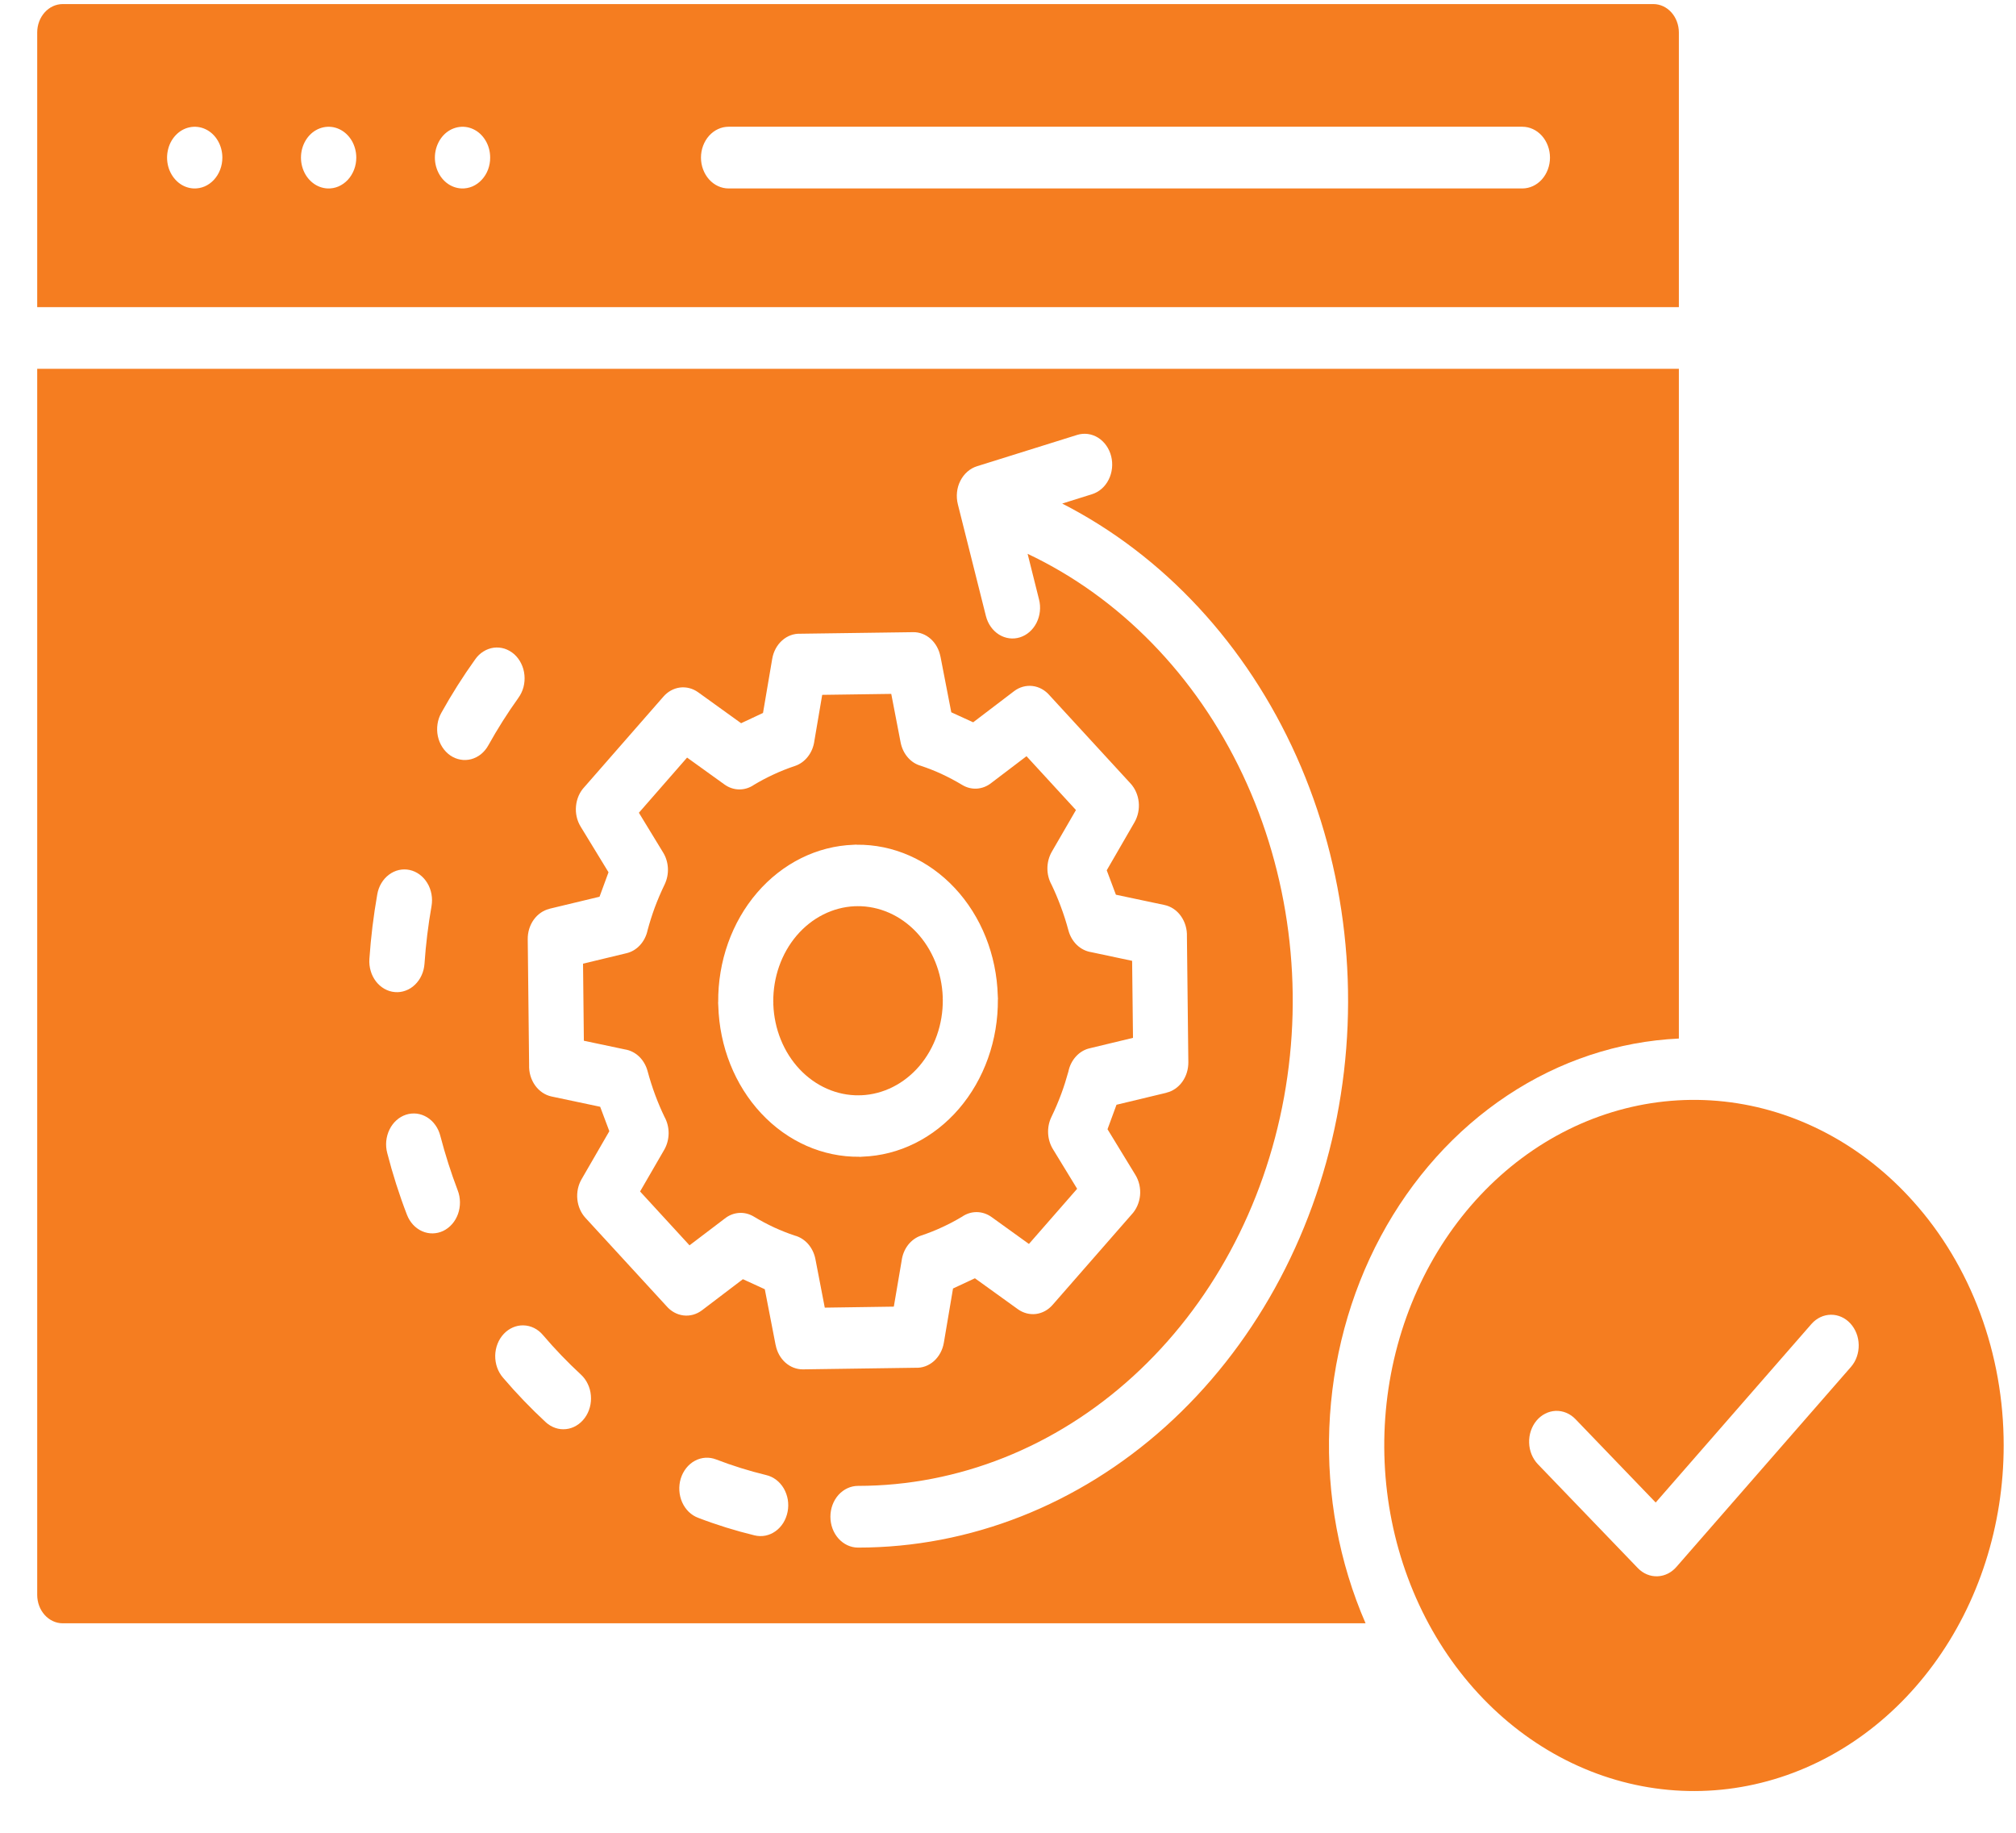
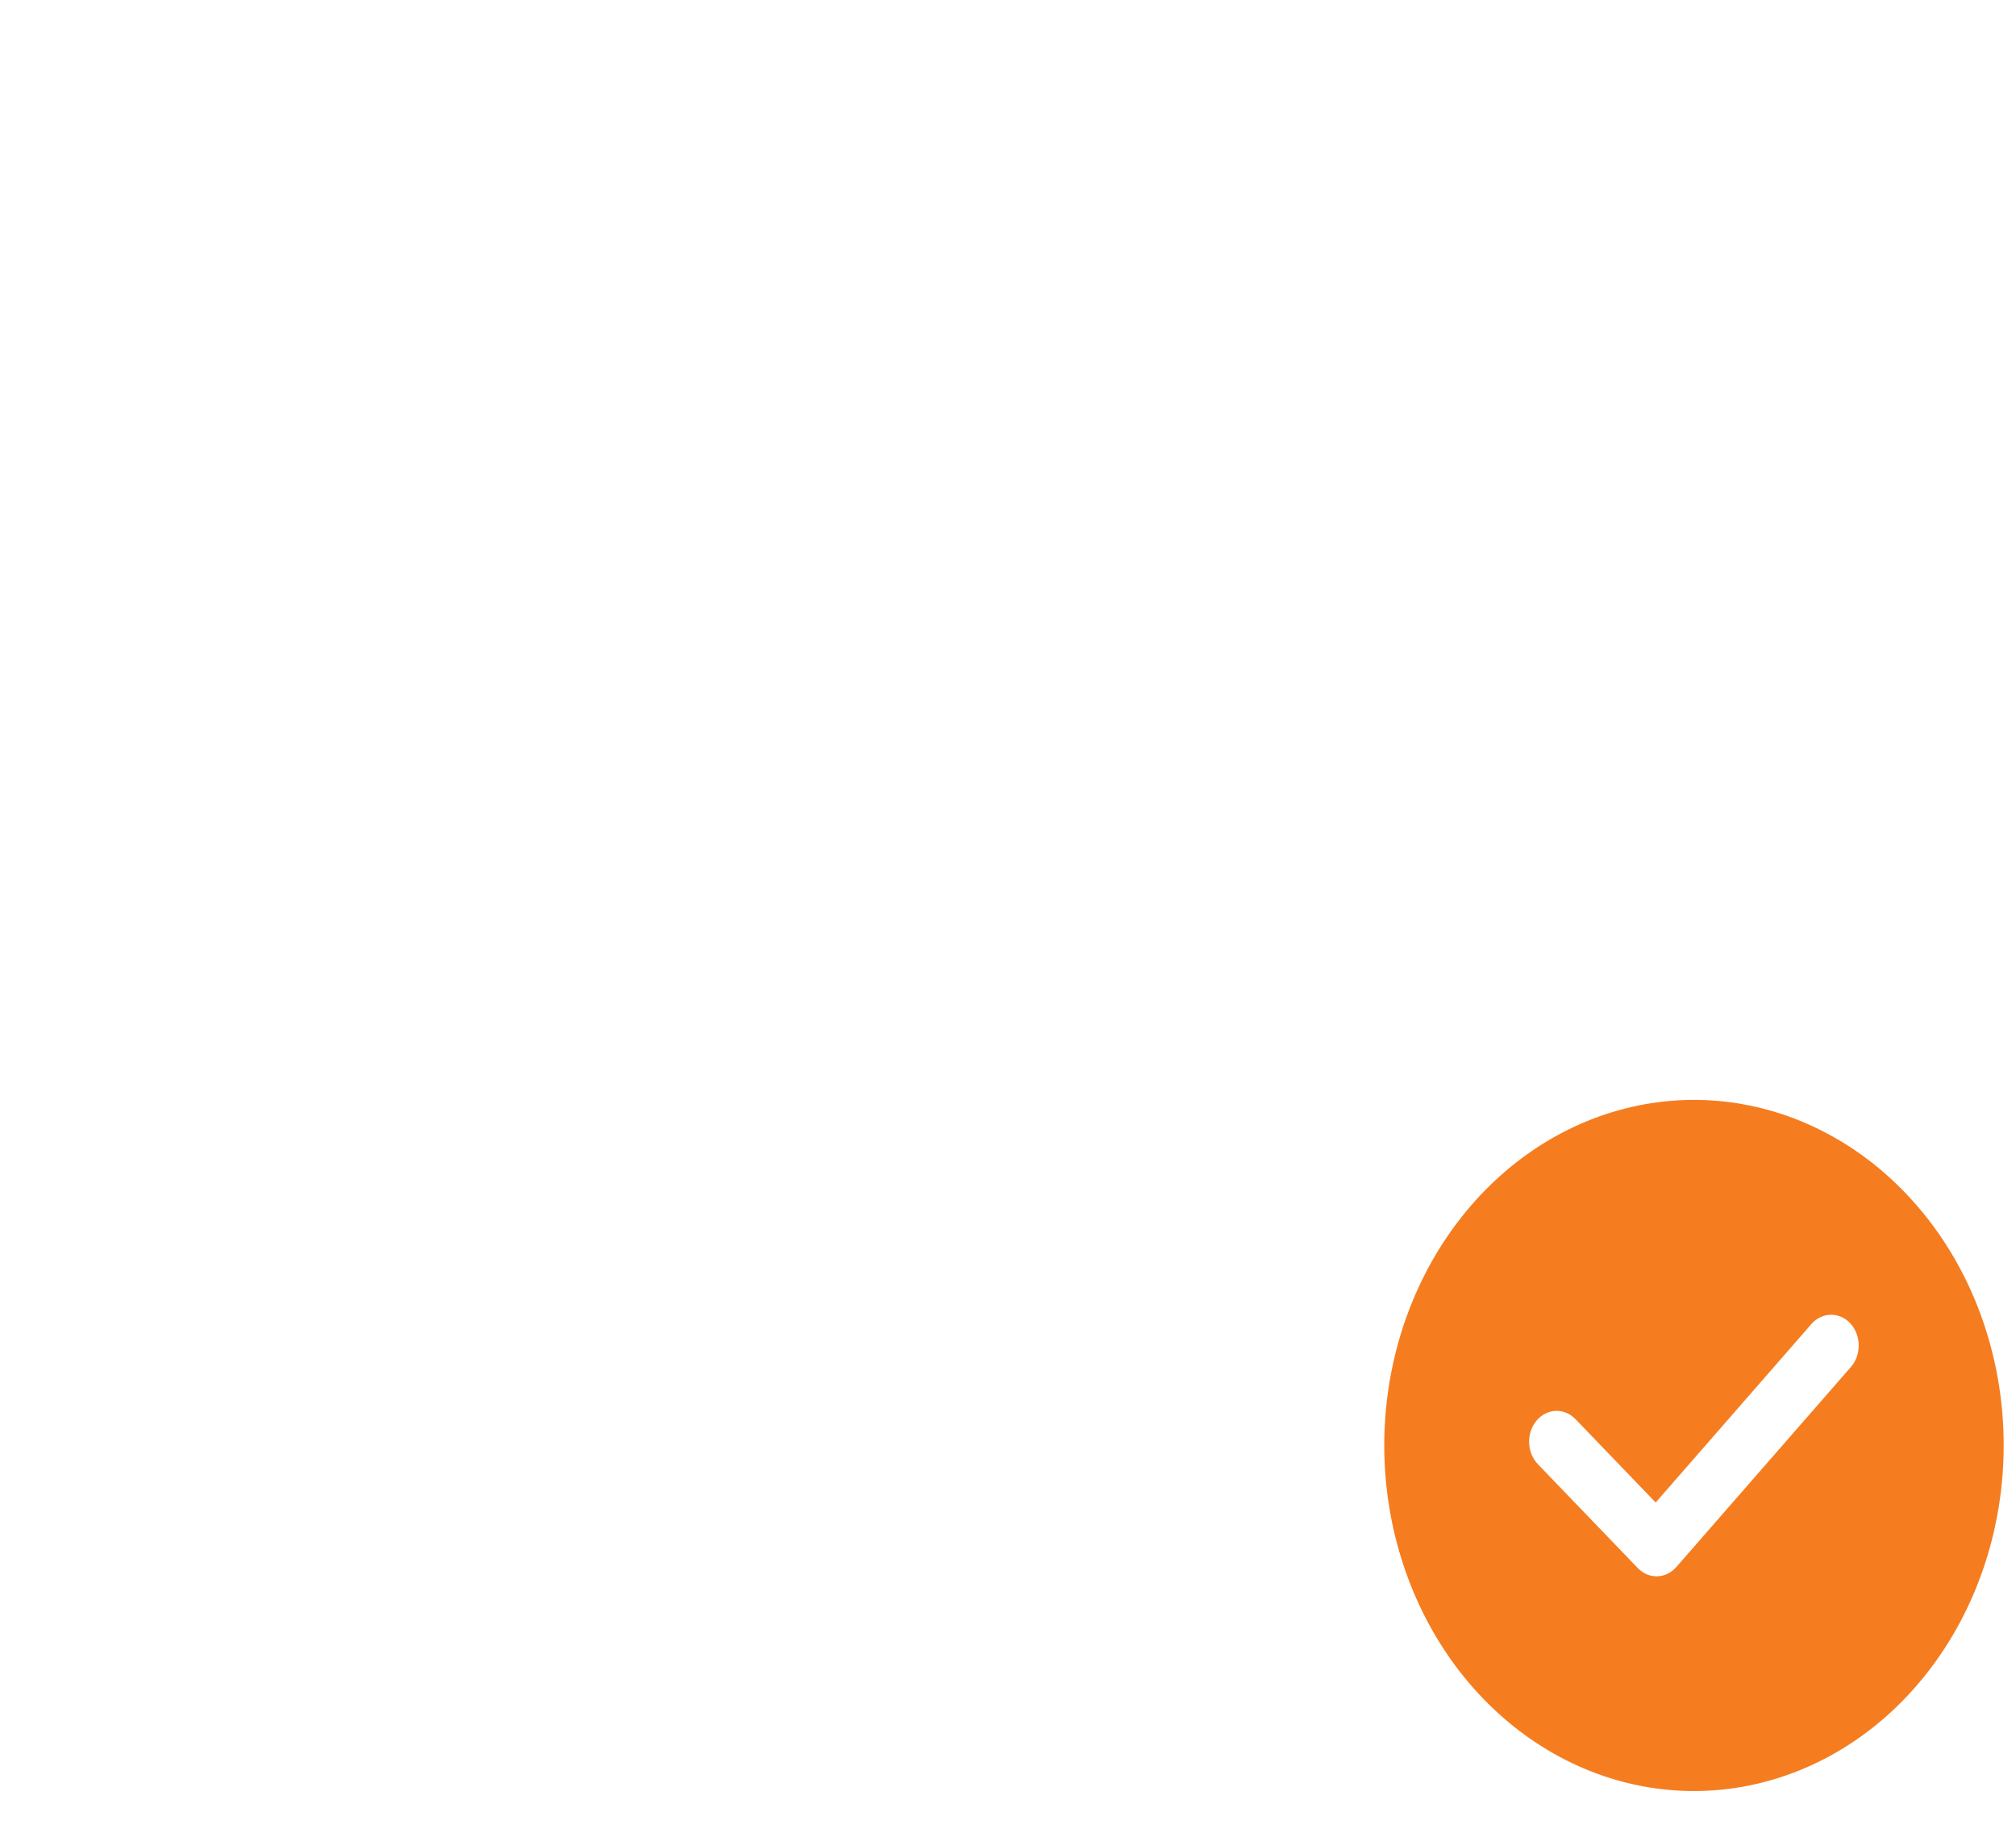
<svg xmlns="http://www.w3.org/2000/svg" width="44" height="40" viewBox="0 0 44 40" fill="none">
-   <path fill-rule="evenodd" clip-rule="evenodd" d="M20.549 16.891C20.405 16.825 20.255 16.766 20.1 16.714C19.99 16.684 19.89 16.62 19.812 16.529C19.733 16.438 19.68 16.325 19.656 16.201L19.452 15.144L17.945 15.165L17.775 16.164C17.759 16.292 17.711 16.412 17.635 16.51C17.56 16.608 17.461 16.68 17.35 16.717C17.19 16.77 17.032 16.833 16.878 16.905C16.73 16.974 16.589 17.048 16.457 17.128C16.36 17.195 16.248 17.23 16.134 17.229C16.02 17.228 15.909 17.191 15.813 17.122L14.996 16.534L13.944 17.738L14.467 18.596C14.532 18.698 14.57 18.818 14.577 18.943C14.584 19.068 14.559 19.192 14.506 19.303C14.427 19.467 14.354 19.636 14.29 19.808C14.231 19.97 14.179 20.133 14.135 20.297C14.109 20.422 14.052 20.536 13.97 20.626C13.888 20.716 13.785 20.778 13.672 20.804L12.725 21.032L12.743 22.714L13.638 22.903C13.753 22.921 13.861 22.975 13.949 23.059C14.036 23.143 14.101 23.254 14.134 23.378C14.182 23.556 14.238 23.732 14.302 23.904C14.364 24.07 14.431 24.226 14.502 24.374C14.562 24.482 14.594 24.607 14.593 24.734C14.592 24.861 14.559 24.985 14.498 25.092L13.97 26.004L15.049 27.179L15.818 26.595C15.909 26.522 16.017 26.48 16.129 26.472C16.241 26.464 16.352 26.492 16.451 26.551C16.598 26.64 16.749 26.72 16.904 26.792C17.049 26.858 17.195 26.916 17.342 26.965C17.454 26.994 17.556 27.058 17.637 27.149C17.717 27.241 17.773 27.356 17.797 27.481L18.001 28.539L19.508 28.517L19.678 27.519C19.694 27.391 19.742 27.271 19.817 27.173C19.893 27.075 19.992 27.003 20.103 26.966C20.263 26.913 20.421 26.85 20.575 26.778C20.723 26.709 20.863 26.635 20.996 26.555C21.093 26.488 21.204 26.453 21.318 26.454C21.432 26.455 21.543 26.492 21.639 26.56L22.457 27.149L23.509 25.945L22.985 25.087C22.921 24.985 22.883 24.865 22.876 24.74C22.869 24.615 22.893 24.491 22.946 24.381C23.026 24.216 23.098 24.047 23.162 23.875C23.222 23.713 23.273 23.55 23.318 23.387C23.343 23.261 23.401 23.147 23.483 23.057C23.565 22.967 23.668 22.905 23.781 22.879L24.728 22.651L24.709 20.97L23.814 20.78C23.7 20.762 23.592 20.708 23.504 20.624C23.416 20.54 23.352 20.429 23.319 20.306C23.271 20.127 23.215 19.951 23.15 19.779C23.088 19.613 23.022 19.457 22.951 19.309C22.891 19.201 22.859 19.076 22.86 18.949C22.861 18.822 22.894 18.698 22.955 18.591L23.483 17.679L22.404 16.504L21.635 17.088C21.544 17.161 21.436 17.203 21.324 17.211C21.212 17.219 21.1 17.191 21.002 17.132C20.854 17.043 20.703 16.963 20.548 16.891L20.549 16.891ZM18.696 18.433V18.436C19.494 18.426 20.264 18.766 20.839 19.382C21.415 19.998 21.752 20.842 21.777 21.732C21.78 21.757 21.781 21.782 21.781 21.807H21.779C21.787 22.697 21.482 23.555 20.93 24.198C20.378 24.841 19.622 25.216 18.825 25.244C18.802 25.247 18.78 25.249 18.757 25.249V25.246C17.959 25.255 17.19 24.916 16.614 24.299C16.038 23.683 15.702 22.84 15.677 21.95C15.674 21.925 15.673 21.9 15.673 21.875H15.675C15.667 20.984 15.971 20.126 16.524 19.483C17.076 18.841 17.832 18.465 18.629 18.437C18.651 18.434 18.674 18.433 18.696 18.433V18.433Z" fill="#F57D20" />
-   <path fill-rule="evenodd" clip-rule="evenodd" d="M36.642 8.049H0.812V34.81C0.813 34.974 0.871 35.13 0.975 35.246C1.078 35.361 1.219 35.427 1.365 35.428H29.804C29.227 34.1 28.955 32.634 29.013 31.16C29.071 29.687 29.456 28.252 30.134 26.986C30.813 25.72 31.763 24.662 32.899 23.908C34.035 23.154 35.321 22.727 36.642 22.666V8.049H36.642ZM20.761 15.545L21.24 15.764L22.132 15.085C22.25 14.995 22.393 14.955 22.536 14.972C22.678 14.989 22.81 15.062 22.909 15.178L24.675 17.1C24.774 17.208 24.837 17.351 24.853 17.505C24.869 17.659 24.836 17.814 24.762 17.944L24.155 18.994L24.355 19.527L25.414 19.751C25.557 19.781 25.684 19.866 25.774 19.993C25.864 20.119 25.911 20.277 25.905 20.438L25.936 23.183C25.937 23.338 25.891 23.489 25.804 23.61C25.717 23.731 25.595 23.815 25.459 23.847V23.849L24.368 24.111L24.172 24.645L24.78 25.641C24.861 25.773 24.897 25.932 24.882 26.091C24.866 26.25 24.801 26.397 24.697 26.507L22.974 28.478C22.878 28.589 22.75 28.659 22.612 28.677C22.474 28.694 22.335 28.658 22.218 28.575L21.278 27.898L20.8 28.121L20.6 29.304C20.573 29.463 20.496 29.605 20.383 29.706C20.27 29.806 20.128 29.858 19.984 29.851L17.524 29.886C17.385 29.887 17.25 29.835 17.141 29.738C17.033 29.642 16.958 29.506 16.929 29.354H16.928L16.692 28.137L16.214 27.918L15.322 28.596C15.203 28.686 15.06 28.726 14.918 28.709C14.776 28.692 14.644 28.62 14.545 28.504L12.779 26.581C12.68 26.474 12.617 26.331 12.601 26.177C12.585 26.023 12.617 25.868 12.692 25.738L13.299 24.688L13.099 24.155L12.039 23.931C11.897 23.901 11.769 23.815 11.679 23.689C11.589 23.563 11.542 23.405 11.548 23.244L11.518 20.498C11.516 20.343 11.563 20.193 11.649 20.072C11.736 19.951 11.858 19.867 11.994 19.835V19.833L13.085 19.571L13.281 19.037L12.673 18.041C12.592 17.909 12.556 17.75 12.572 17.591C12.587 17.432 12.652 17.285 12.756 17.175L14.479 15.204C14.575 15.093 14.704 15.023 14.841 15.005C14.979 14.988 15.118 15.024 15.235 15.107L16.175 15.784L16.653 15.56L16.854 14.378C16.881 14.22 16.958 14.077 17.071 13.977C17.184 13.876 17.326 13.825 17.47 13.831L19.93 13.797C20.069 13.795 20.204 13.847 20.313 13.944C20.421 14.041 20.496 14.177 20.525 14.328H20.526L20.762 15.545L20.761 15.545ZM15.63 31.852C15.988 31.99 16.352 32.103 16.722 32.193C16.8 32.211 16.874 32.246 16.94 32.296C17.006 32.346 17.062 32.41 17.106 32.484C17.149 32.559 17.179 32.642 17.194 32.729C17.208 32.817 17.207 32.907 17.19 32.993C17.173 33.08 17.141 33.163 17.096 33.236C17.05 33.309 16.993 33.371 16.925 33.419C16.858 33.467 16.784 33.499 16.705 33.515C16.627 33.53 16.546 33.528 16.468 33.509C16.052 33.408 15.641 33.281 15.238 33.126C15.162 33.098 15.092 33.053 15.032 32.995C14.972 32.936 14.923 32.865 14.888 32.786C14.853 32.706 14.832 32.619 14.827 32.53C14.822 32.442 14.832 32.353 14.858 32.269C14.884 32.184 14.925 32.107 14.977 32.041C15.03 31.974 15.094 31.92 15.166 31.881C15.238 31.842 15.316 31.82 15.395 31.815C15.475 31.81 15.555 31.823 15.63 31.852ZM11.314 15.231C11.077 15.561 10.859 15.906 10.659 16.265C10.618 16.34 10.563 16.406 10.499 16.459C10.434 16.511 10.361 16.548 10.284 16.569C10.207 16.589 10.126 16.593 10.048 16.578C9.969 16.564 9.894 16.533 9.826 16.486C9.759 16.439 9.7 16.378 9.654 16.306C9.607 16.234 9.574 16.152 9.556 16.066C9.538 15.979 9.536 15.89 9.549 15.802C9.562 15.714 9.591 15.631 9.633 15.556C9.858 15.152 10.104 14.763 10.37 14.392C10.419 14.321 10.48 14.262 10.55 14.219C10.619 14.175 10.696 14.147 10.775 14.136C10.854 14.126 10.935 14.133 11.012 14.157C11.088 14.182 11.16 14.223 11.223 14.278C11.285 14.334 11.337 14.403 11.375 14.481C11.414 14.559 11.438 14.645 11.446 14.733C11.455 14.822 11.447 14.912 11.425 14.997C11.402 15.082 11.364 15.162 11.313 15.231H11.314ZM9.418 19.777C9.345 20.191 9.294 20.61 9.265 21.031C9.259 21.119 9.238 21.205 9.202 21.284C9.167 21.363 9.117 21.433 9.057 21.491C8.997 21.549 8.928 21.593 8.852 21.62C8.777 21.648 8.698 21.659 8.619 21.652C8.54 21.646 8.463 21.622 8.392 21.582C8.321 21.542 8.258 21.487 8.206 21.42C8.155 21.353 8.115 21.276 8.091 21.192C8.066 21.108 8.056 21.019 8.062 20.931C8.094 20.457 8.152 19.985 8.234 19.519C8.249 19.432 8.279 19.349 8.323 19.276C8.367 19.202 8.423 19.139 8.489 19.09C8.555 19.04 8.628 19.006 8.706 18.988C8.784 18.971 8.864 18.97 8.941 18.987C9.019 19.004 9.093 19.038 9.159 19.087C9.225 19.136 9.282 19.199 9.326 19.272C9.371 19.345 9.401 19.428 9.417 19.514C9.433 19.601 9.433 19.69 9.418 19.777V19.777ZM9.99 25.98C10.053 26.143 10.055 26.329 9.996 26.495C9.937 26.66 9.821 26.793 9.674 26.864C9.527 26.934 9.361 26.937 9.213 26.871C9.064 26.805 8.945 26.676 8.882 26.512C8.713 26.074 8.57 25.624 8.452 25.166C8.429 25.081 8.422 24.992 8.43 24.904C8.439 24.816 8.463 24.73 8.501 24.652C8.539 24.574 8.59 24.506 8.652 24.45C8.714 24.394 8.785 24.353 8.861 24.328C8.938 24.303 9.018 24.296 9.097 24.305C9.176 24.315 9.252 24.342 9.322 24.385C9.391 24.428 9.453 24.485 9.502 24.555C9.552 24.624 9.588 24.704 9.61 24.789C9.716 25.194 9.842 25.592 9.99 25.98V25.98ZM11.85 29.137C12.111 29.443 12.388 29.731 12.679 30C12.74 30.056 12.791 30.125 12.828 30.204C12.866 30.282 12.889 30.367 12.896 30.455C12.904 30.543 12.896 30.632 12.873 30.716C12.85 30.801 12.812 30.88 12.761 30.948C12.711 31.016 12.649 31.073 12.579 31.114C12.509 31.156 12.433 31.182 12.354 31.19C12.275 31.199 12.195 31.19 12.12 31.164C12.044 31.138 11.973 31.096 11.912 31.04C11.584 30.736 11.272 30.412 10.978 30.067C10.923 30.003 10.879 29.928 10.85 29.845C10.821 29.763 10.807 29.674 10.808 29.586C10.81 29.497 10.827 29.409 10.859 29.328C10.891 29.247 10.937 29.173 10.995 29.112C11.052 29.051 11.12 29.003 11.194 28.971C11.268 28.939 11.347 28.923 11.427 28.926C11.507 28.928 11.585 28.948 11.658 28.984C11.73 29.02 11.796 29.072 11.85 29.137ZM22.677 13.082C22.721 13.253 22.701 13.437 22.623 13.592C22.544 13.748 22.414 13.862 22.26 13.91C22.107 13.958 21.942 13.936 21.803 13.849C21.664 13.762 21.561 13.616 21.518 13.445L20.905 11.004C20.884 10.919 20.878 10.831 20.887 10.743C20.896 10.655 20.921 10.571 20.96 10.494C20.999 10.417 21.051 10.349 21.113 10.295C21.175 10.24 21.246 10.2 21.322 10.176L23.509 9.492C23.663 9.444 23.828 9.466 23.967 9.553C24.106 9.641 24.209 9.786 24.252 9.958C24.295 10.129 24.275 10.313 24.197 10.468C24.119 10.624 23.988 10.738 23.834 10.786L23.183 10.99C25.401 12.124 27.206 14.072 28.296 16.508C29.386 18.945 29.697 21.724 29.177 24.385C28.656 27.045 27.336 29.427 25.436 31.136C23.535 32.844 21.168 33.775 18.727 33.776C18.567 33.776 18.414 33.705 18.3 33.578C18.187 33.452 18.124 33.281 18.124 33.102C18.124 32.924 18.187 32.753 18.3 32.626C18.414 32.5 18.567 32.429 18.727 32.429C20.916 32.428 23.037 31.583 24.731 30.037C26.426 28.491 27.589 26.339 28.025 23.945C28.46 21.552 28.141 19.064 27.121 16.903C26.101 14.742 24.443 13.04 22.428 12.087L22.677 13.082Z" fill="#F57D20" />
-   <path fill-rule="evenodd" clip-rule="evenodd" d="M4.228 4.113C4.11 4.108 3.995 4.065 3.899 3.988C3.803 3.911 3.729 3.804 3.686 3.681C3.644 3.557 3.635 3.423 3.661 3.294C3.686 3.165 3.745 3.047 3.831 2.955C3.916 2.863 4.023 2.802 4.14 2.778C4.256 2.754 4.377 2.768 4.486 2.82C4.595 2.871 4.688 2.958 4.753 3.068C4.818 3.178 4.853 3.307 4.853 3.44C4.853 3.53 4.837 3.62 4.805 3.703C4.774 3.786 4.727 3.861 4.669 3.924C4.611 3.987 4.542 4.036 4.466 4.069C4.39 4.101 4.309 4.116 4.228 4.113ZM7.151 4.113C7.033 4.108 6.918 4.065 6.822 3.988C6.725 3.911 6.651 3.804 6.609 3.681C6.566 3.557 6.558 3.423 6.583 3.294C6.609 3.165 6.668 3.047 6.753 2.955C6.838 2.863 6.946 2.802 7.062 2.778C7.179 2.754 7.299 2.768 7.408 2.82C7.517 2.871 7.61 2.958 7.676 3.068C7.741 3.178 7.776 3.307 7.776 3.44C7.776 3.53 7.76 3.62 7.728 3.703C7.696 3.786 7.65 3.861 7.592 3.924C7.533 3.987 7.464 4.036 7.388 4.069C7.313 4.101 7.232 4.116 7.151 4.113ZM10.074 4.113C9.955 4.108 9.841 4.065 9.744 3.988C9.648 3.911 9.574 3.804 9.532 3.681C9.489 3.557 9.48 3.423 9.506 3.294C9.532 3.165 9.591 3.047 9.676 2.955C9.761 2.863 9.869 2.802 9.985 2.778C10.102 2.754 10.222 2.768 10.331 2.82C10.44 2.871 10.533 2.958 10.598 3.068C10.664 3.178 10.698 3.307 10.698 3.44C10.699 3.53 10.682 3.62 10.651 3.703C10.619 3.786 10.573 3.861 10.514 3.924C10.456 3.987 10.387 4.036 10.311 4.069C10.235 4.101 10.155 4.116 10.074 4.113ZM15.902 4.113C15.742 4.113 15.589 4.042 15.476 3.916C15.363 3.789 15.299 3.618 15.299 3.44C15.299 3.261 15.363 3.09 15.476 2.963C15.589 2.837 15.742 2.766 15.902 2.766H33.225C33.385 2.766 33.539 2.837 33.652 2.963C33.765 3.09 33.829 3.261 33.829 3.44C33.829 3.618 33.765 3.789 33.652 3.916C33.539 4.042 33.385 4.113 33.225 4.113H15.902ZM0.812 6.703H36.642V0.706C36.641 0.543 36.582 0.386 36.479 0.271C36.375 0.155 36.235 0.09 36.089 0.089H1.365C1.219 0.09 1.078 0.155 0.975 0.271C0.871 0.386 0.813 0.543 0.812 0.706V6.703Z" fill="#F57D20" />
  <path fill-rule="evenodd" clip-rule="evenodd" d="M41.751 26.214C40.645 24.98 39.19 24.212 37.634 24.041C36.078 23.87 34.517 24.306 33.216 25.275C31.916 26.245 30.957 27.687 30.503 29.357C30.049 31.027 30.128 32.821 30.727 34.433C31.325 36.045 32.406 37.376 33.785 38.198C35.164 39.021 36.756 39.285 38.29 38.944C39.824 38.604 41.204 37.68 42.196 36.331C43.188 34.983 43.731 33.292 43.731 31.547C43.732 30.556 43.557 29.575 43.218 28.66C42.878 27.744 42.38 26.913 41.751 26.214ZM33.565 31.956C33.448 31.834 33.379 31.666 33.374 31.488C33.368 31.31 33.426 31.137 33.534 31.006C33.643 30.876 33.794 30.799 33.953 30.792C34.113 30.786 34.268 30.851 34.385 30.972L36.136 32.792L39.537 28.894C39.648 28.768 39.8 28.696 39.959 28.694C40.118 28.692 40.271 28.76 40.385 28.884C40.499 29.008 40.565 29.177 40.567 29.354C40.57 29.531 40.51 29.703 40.4 29.83L36.596 34.189C36.487 34.319 36.337 34.396 36.177 34.402C36.018 34.409 35.862 34.344 35.746 34.223L33.565 31.956Z" fill="#F57D20" />
-   <path fill-rule="evenodd" clip-rule="evenodd" d="M18.697 19.779C18.684 19.779 18.671 19.779 18.658 19.778C18.176 19.799 17.72 20.029 17.387 20.419C17.055 20.809 16.872 21.329 16.877 21.867V21.875H16.879C16.879 21.889 16.879 21.904 16.878 21.918C16.897 22.456 17.103 22.965 17.452 23.336C17.802 23.707 18.268 23.912 18.75 23.905H18.757V23.903C18.77 23.903 18.783 23.903 18.796 23.904C19.278 23.884 19.734 23.654 20.067 23.264C20.399 22.873 20.582 22.354 20.577 21.815V21.807H20.575C20.575 21.793 20.575 21.779 20.576 21.764C20.557 21.226 20.351 20.718 20.002 20.346C19.652 19.975 19.186 19.771 18.704 19.777H18.697L18.697 19.779Z" fill="#F57D20" />
</svg>